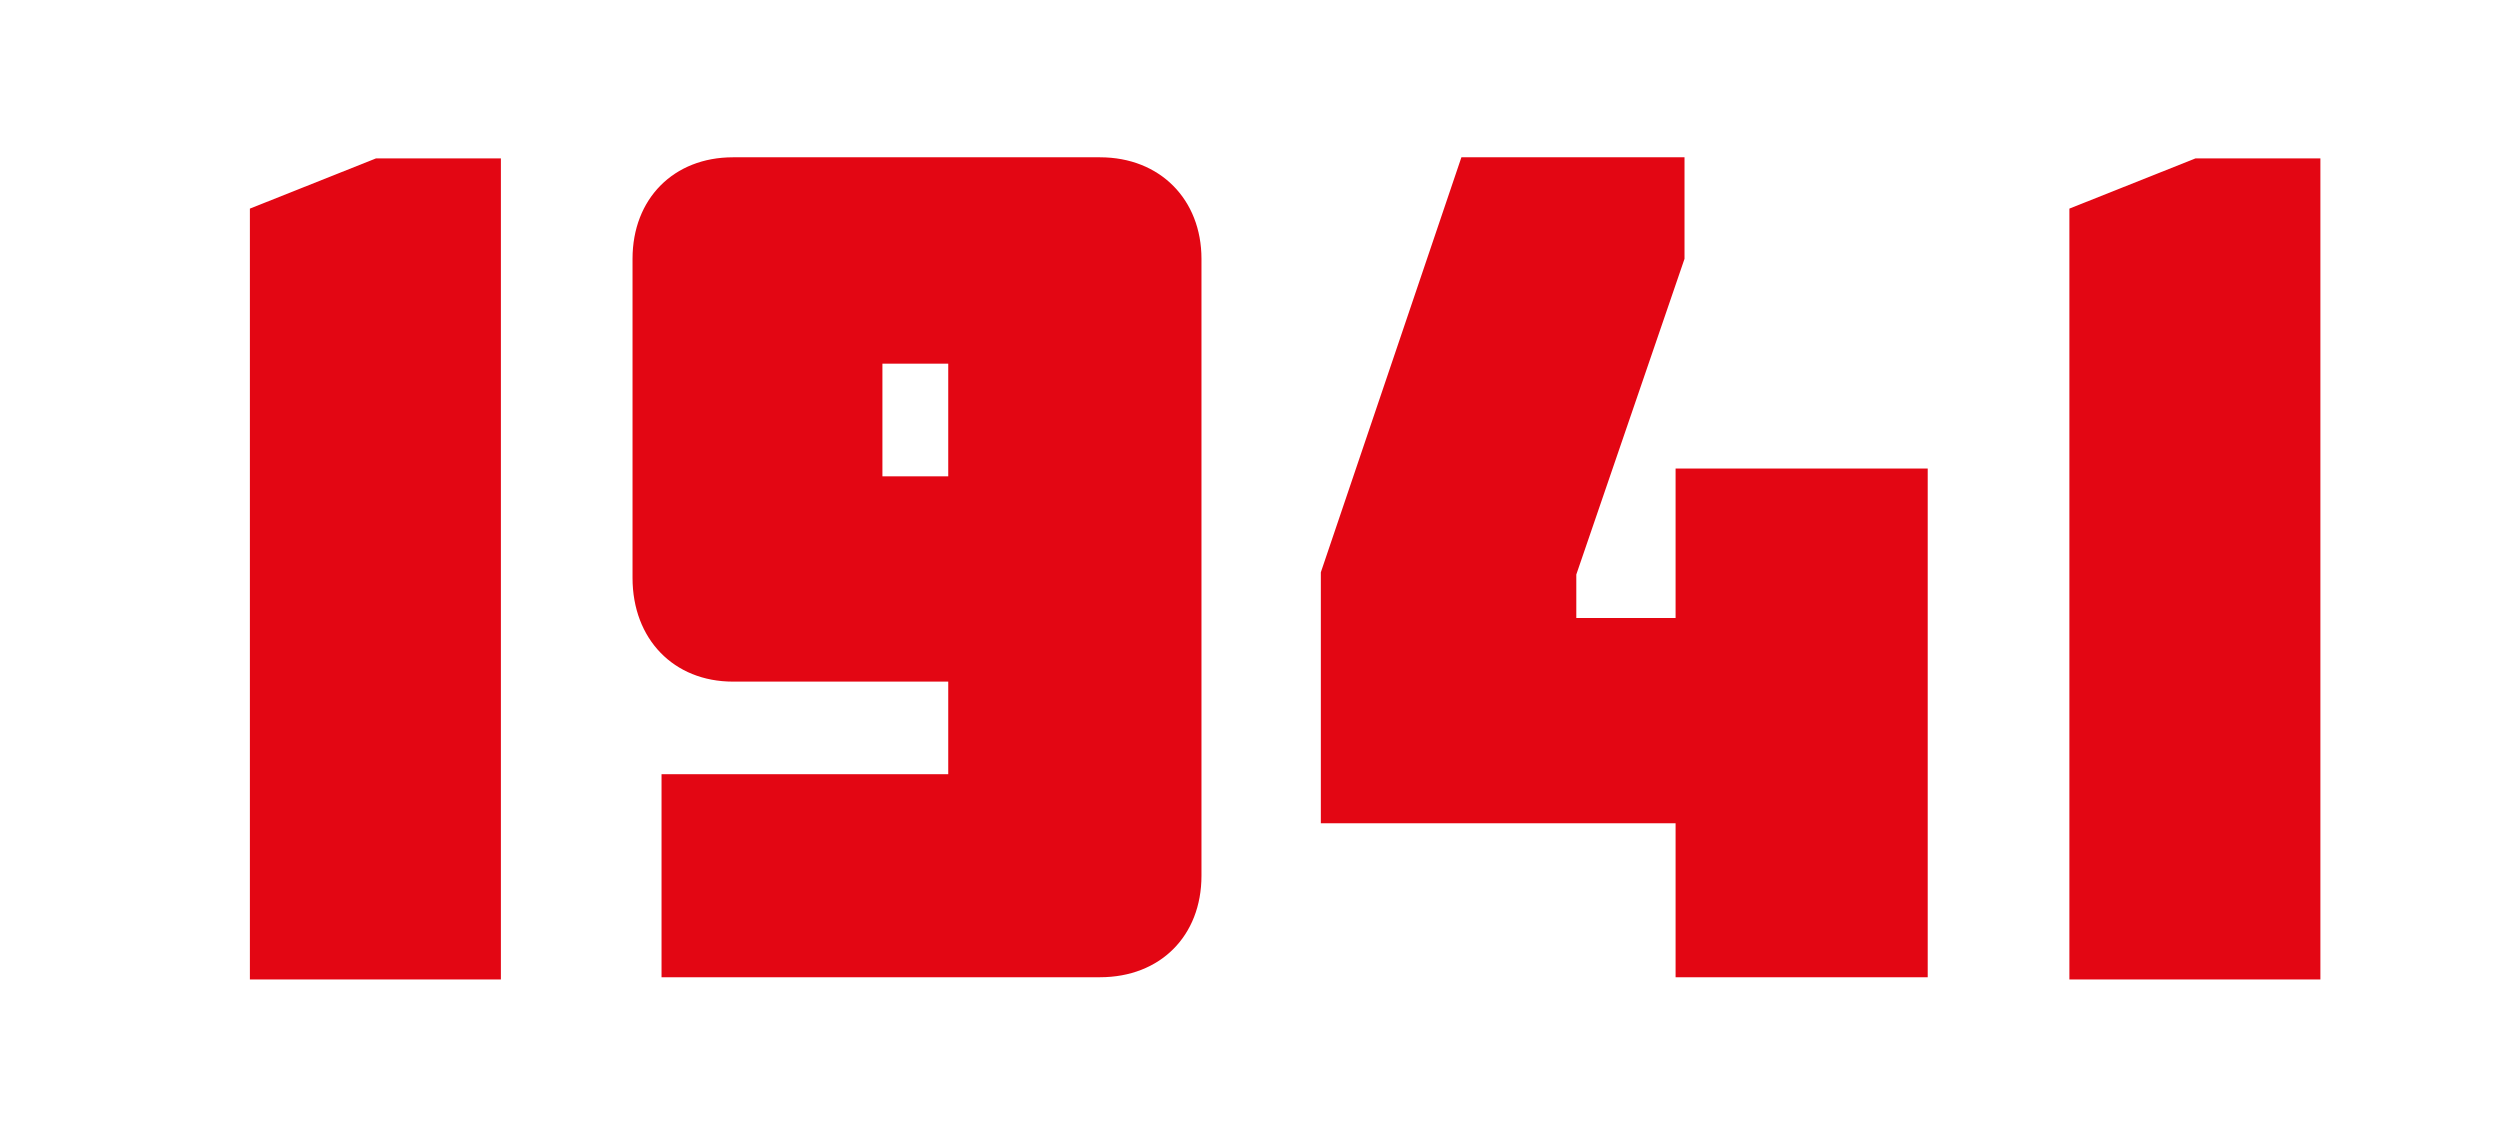
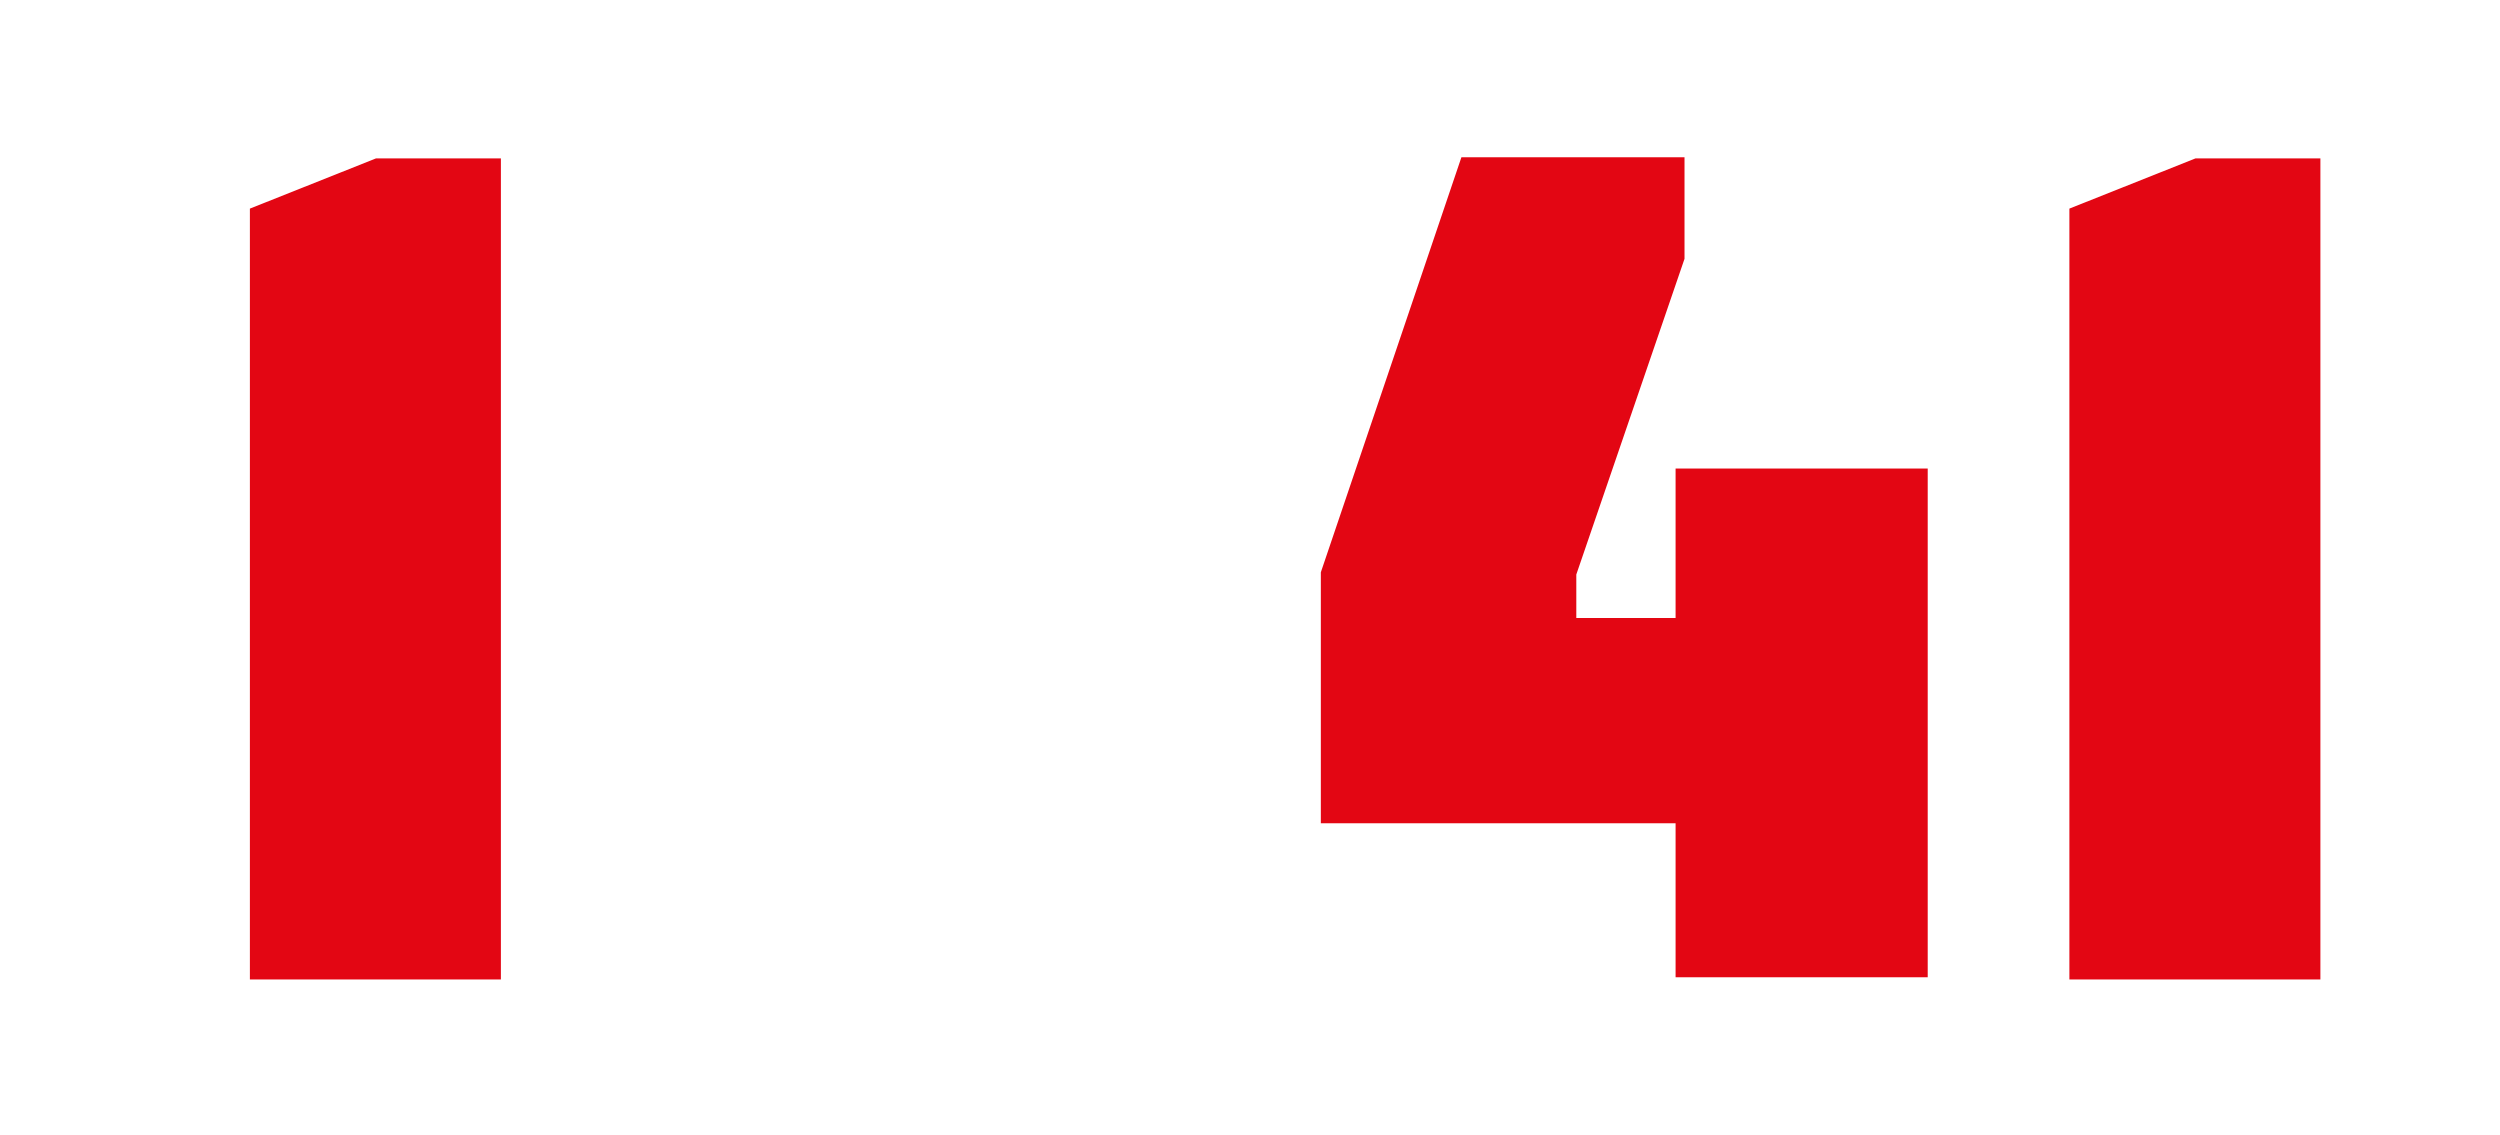
<svg xmlns="http://www.w3.org/2000/svg" version="1.1" id="Слой_1" x="0px" y="0px" viewBox="0 0 224.1 101.7" style="enable-background:new 0 0 224.1 101.7;" xml:space="preserve">
  <style type="text/css"> .st0{fill:#BE1622;} .st1{fill:#E30613;} </style>
  <g>
    <path class="st1" d="M22.4,87.7v-69l11.3-4.5h11.2v73.6H22.4z" />
-     <path class="st1" d="M56.7,51.8V23.2c0-5.4,3.7-9.1,9-9.1h32.9c5.4,0,9.1,3.8,9.1,9.1v55.3c0,5.4-3.7,9.1-9.1,9.1H59.3V69.4H85 v-8.3H65.7C60.4,61.1,56.7,57.3,56.7,51.8z M79.2,42.7H85V32.6h-5.9V42.7z" />
    <path class="st1" d="M151,14.1v9.1l-9.7,28.3v3.9h8.9V42h22.6v45.6h-22.6V73.8h-31.8V51.3L131,14.1H151z" />
    <path class="st1" d="M185.5,87.7v-69l11.3-4.5H208v73.6H185.5z" />
  </g>
</svg>